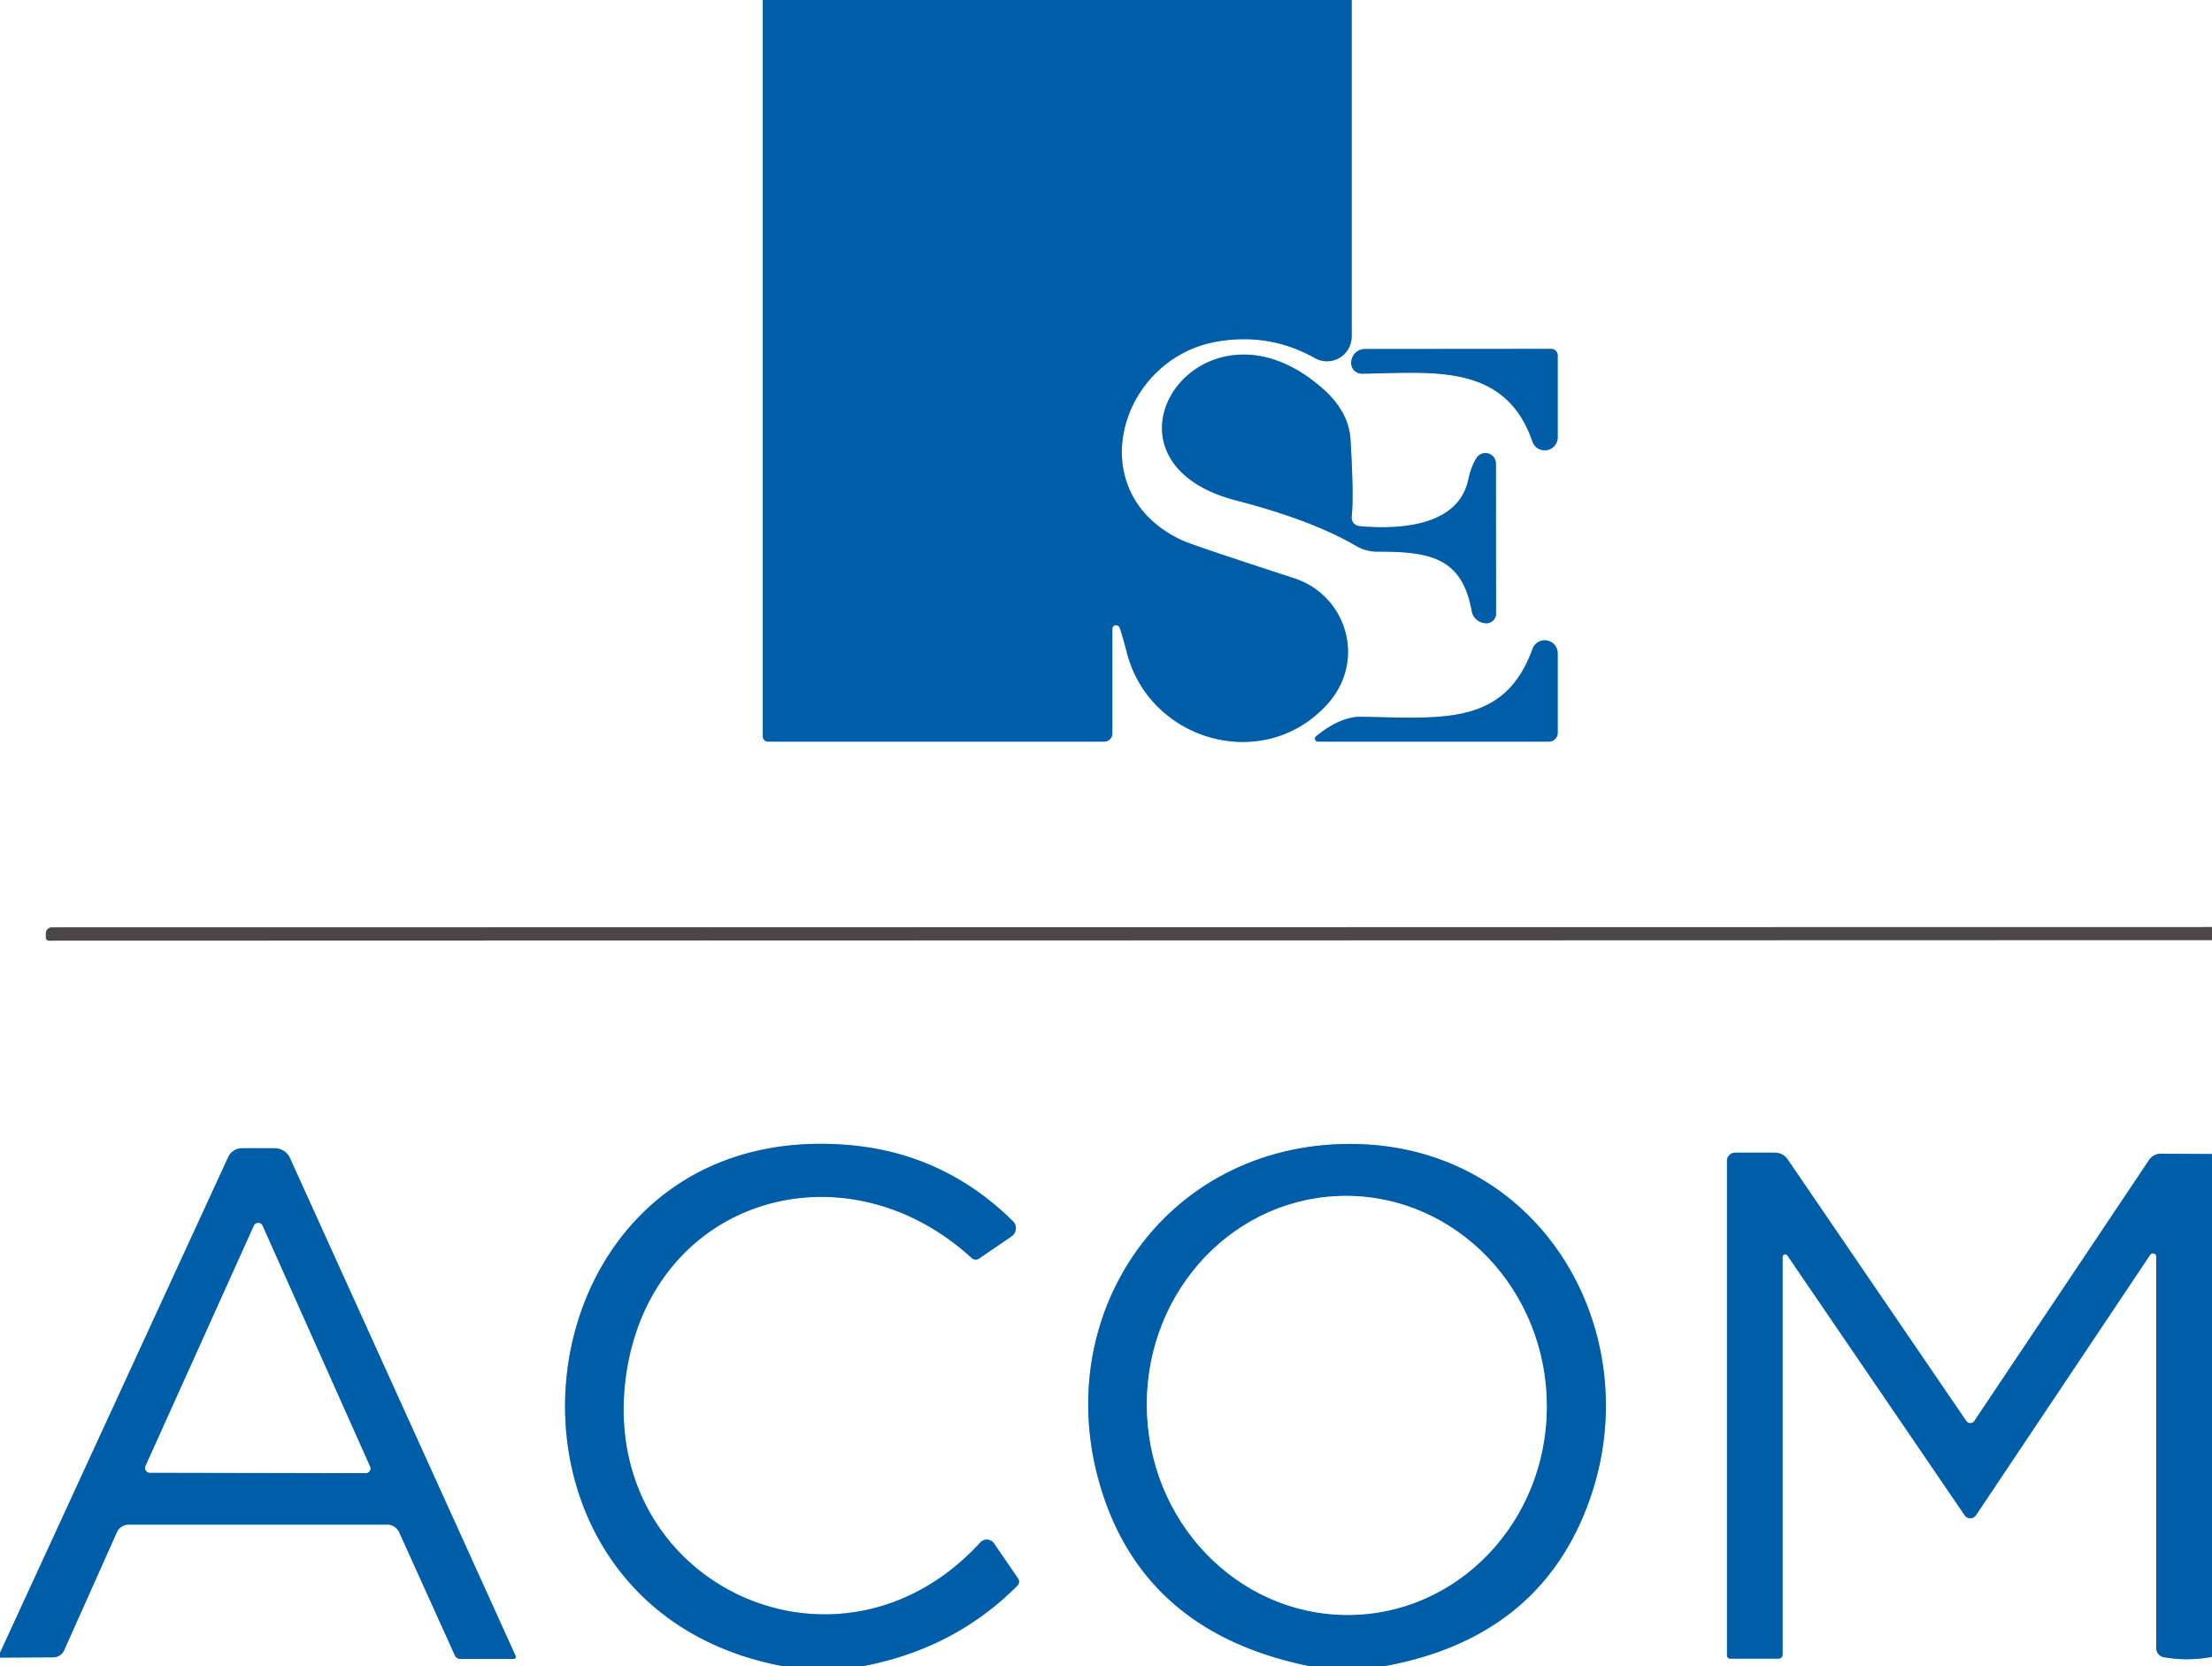
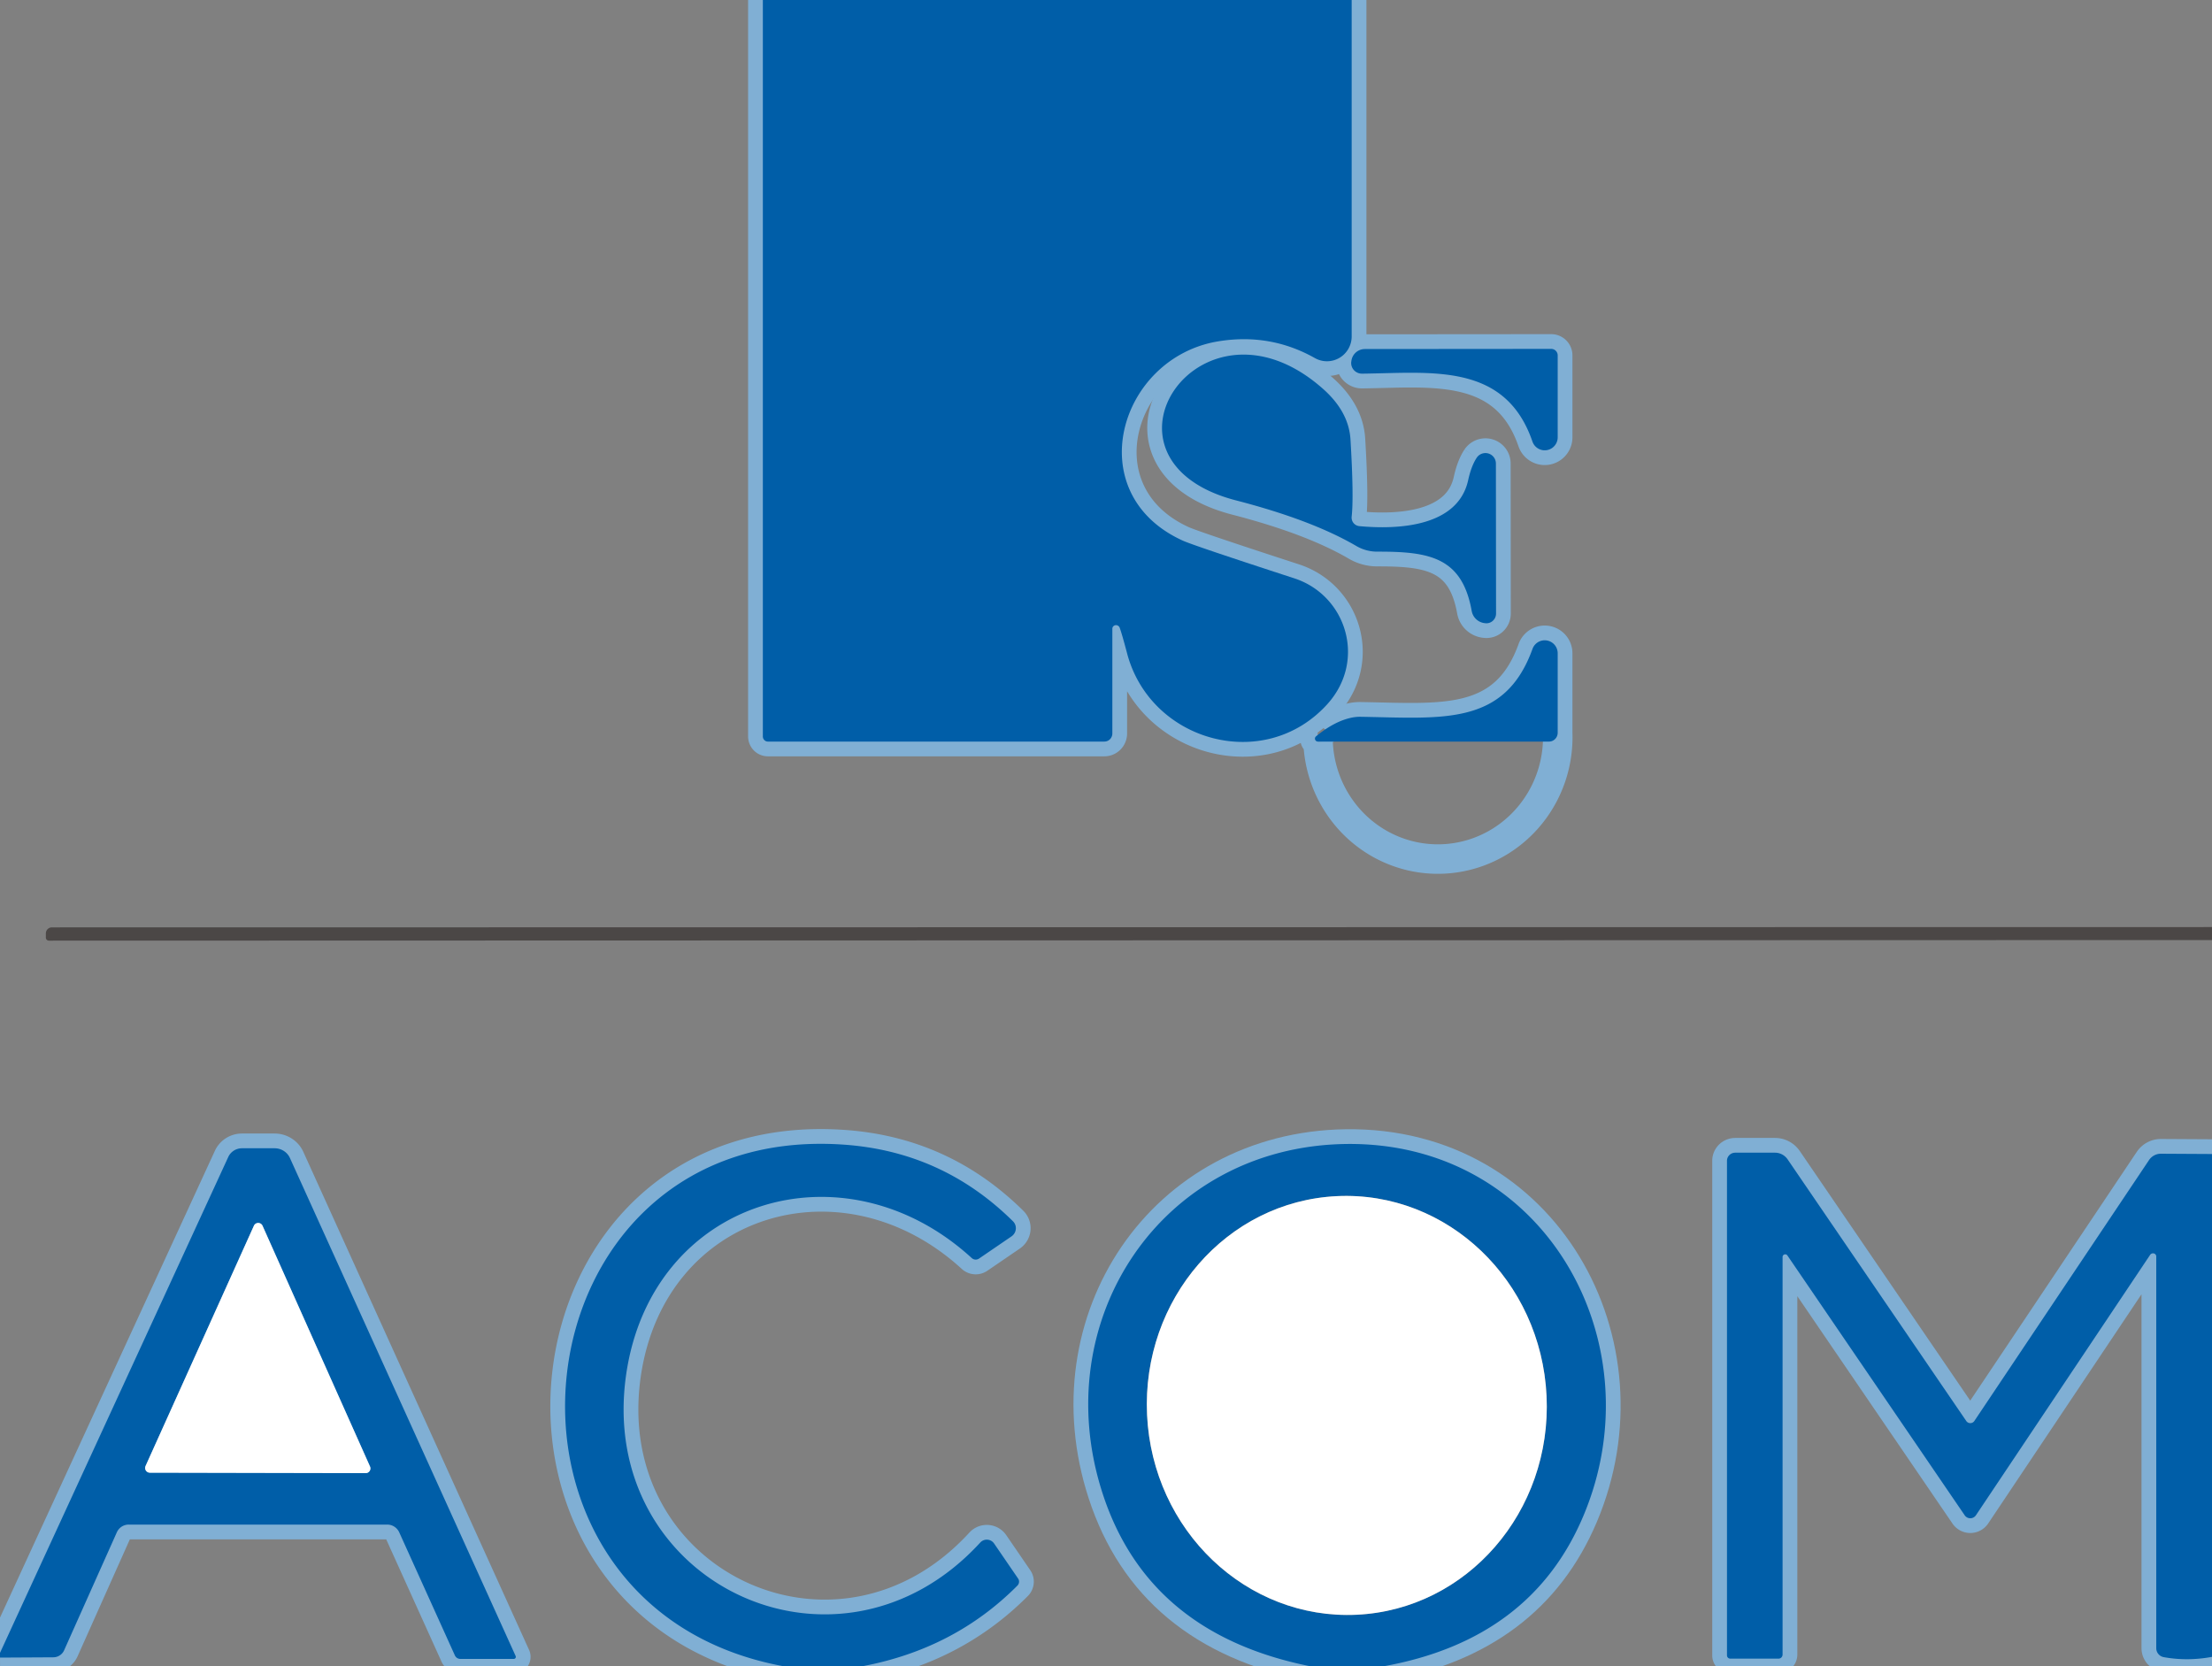
<svg xmlns="http://www.w3.org/2000/svg" version="1.1" viewBox="0.00 0.00 150.00 113.00">
  <rect x="0.00" y="0.00" width="150.00" height="113.00" fill="#808080" stroke="none" />
  <g stroke-width="2.00" fill="none" stroke-linecap="butt">
    <path stroke="#80afd4" vector-effect="non-scaling-stroke" d="   M 51.73 0.00   L 51.73 49.94   A 0.35 0.34 -90.0 0 0 52.07 50.29   L 74.89 50.29   A 0.55 0.54 90.0 0 0 75.43 49.74   L 75.43 42.64   A 0.26 0.25 34.2 0 1 75.92 42.55   Q 76.06 42.91 76.42 44.27   C 77.98 50.30 85.75 52.48 90.02 47.74   C 92.68 44.78 91.30 40.37 87.77 39.22   Q 80.92 36.99 80.20 36.66   C 73.18 33.46 75.88 24.26 82.60 23.15   Q 86.12 22.57 89.16 24.28   A 1.68 1.67 -75.2 0 0 91.66 22.82   L 91.66 0.00" />
-     <path stroke="#a5a3a3" vector-effect="non-scaling-stroke" d="   M 150.00 62.87   L 3.52 62.89   A 0.41 0.41 0.0 0 0 3.11 63.30   L 3.11 63.59   A 0.21 0.20 -0.0 0 0 3.32 63.79   L 150.00 63.75" />
    <path stroke="#80afd4" vector-effect="non-scaling-stroke" d="   M 150.00 78.26   L 146.53 78.24   A 0.98 0.96 -72.7 0 0 145.73 78.67   L 133.88 96.37   A 0.33 0.33 0.0 0 1 133.34 96.37   L 121.22 78.62   A 1.04 1.03 72.5 0 0 120.37 78.17   L 117.67 78.17   A 0.56 0.55 -0.0 0 0 117.11 78.72   L 117.11 112.26   A 0.22 0.22 0.0 0 0 117.33 112.48   L 120.61 112.48   A 0.28 0.27 -90.0 0 0 120.88 112.20   L 120.88 85.23   A 0.18 0.18 0.0 0 1 121.20 85.13   L 133.23 102.76   A 0.46 0.46 0.0 0 0 133.99 102.76   L 145.81 85.09   A 0.23 0.22 -28.2 0 1 146.22 85.21   L 146.22 111.77   A 0.62 0.62 0.0 0 0 146.73 112.38   Q 148.34 112.67 150.00 112.36" />
    <path stroke="#80afd4" vector-effect="non-scaling-stroke" d="   M 93.82 113.00   Q 103.82 111.20 107.36 102.83   C 112.33 91.10 104.80 77.39 91.26 77.58   C 78.75 77.76 70.95 89.53 74.77 101.28   Q 77.86 110.80 88.86 113.00" />
    <path stroke="#80afd4" vector-effect="non-scaling-stroke" d="   M 58.46 113.00   Q 64.72 111.83 69.00 107.52   A 0.38 0.37 -40.3 0 0 69.04 107.05   L 67.41 104.67   A 0.60 0.60 0.0 0 0 66.48 104.60   C 56.84 115.13 40.43 107.36 42.46 93.22   C 44.18 81.30 57.21 77.37 65.89 85.31   A 0.40 0.40 0.0 0 0 66.39 85.35   L 68.60 83.84   A 0.67 0.66 -40.2 0 0 68.69 82.82   Q 63.89 78.07 57.16 77.62   C 34.62 76.09 31.11 108.94 53.15 113.00" />
    <path stroke="#80afd4" vector-effect="non-scaling-stroke" d="   M 0.00 112.41   L 3.61 112.39   A 0.81 0.80 11.7 0 0 4.35 111.91   L 7.92 103.92   A 0.88 0.88 0.0 0 1 8.73 103.39   L 26.26 103.39   A 0.90 0.89 77.5 0 1 27.07 103.91   L 30.85 112.27   A 0.41 0.40 -12.5 0 0 31.22 112.50   L 34.84 112.50   A 0.14 0.14 0.0 0 0 34.97 112.31   L 19.66 78.53   A 1.15 1.12 -12.0 0 0 18.62 77.87   L 16.41 77.87   A 1.03 1.01 12.1 0 0 15.48 78.46   L 0.00 112.09" />
    <path stroke="#80afd4" vector-effect="non-scaling-stroke" d="   M 105.19 23.66   L 92.55 23.67   A 0.92 0.92 0.0 0 0 91.64 24.48   L 91.63 24.54   A 0.73 0.72 2.8 0 0 92.36 25.34   C 97.05 25.29 102.07 24.55 103.92 29.95   A 0.88 0.88 0.0 0 0 105.63 29.67   L 105.63 24.10   A 0.44 0.44 0.0 0 0 105.19 23.66" />
    <path stroke="#80afd4" vector-effect="non-scaling-stroke" d="   M 100.14 31.04   Q 99.77 31.60 99.56 32.56   C 98.86 35.75 94.76 35.92 92.18 35.68   A 0.58 0.58 0.0 0 1 91.66 35.03   Q 91.81 33.66 91.58 29.82   Q 91.47 27.90 89.67 26.33   C 81.41 19.07 73.23 31.21 83.84 33.94   Q 88.97 35.27 91.98 37.03   A 2.82 2.77 -29.4 0 0 93.39 37.41   C 96.93 37.40 99.15 37.78 99.80 41.44   A 1.01 1.01 0.0 0 0 100.62 42.25   L 100.70 42.26   A 0.66 0.65 -85.8 0 0 101.45 41.61   L 101.44 31.44   A 0.71 0.71 0.0 0 0 100.14 31.04" />
-     <path stroke="#80afd4" vector-effect="non-scaling-stroke" d="   M 89.38 50.29   L 105.04 50.29   A 0.60 0.59 -90.0 0 0 105.63 49.69   L 105.63 44.31   A 0.88 0.88 0.0 0 0 103.92 44.01   C 102.03 49.25 97.80 48.70 92.30 48.61   A 2.91 2.63 -47.9 0 0 91.60 48.68   Q 90.47 48.93 89.25 49.93   A 0.20 0.20 0.0 0 0 89.38 50.29" />
-     <path stroke="#80afd4" vector-effect="non-scaling-stroke" d="   M 91.999 109.504   A 14.21 13.56 87.3 0 0 104.875 94.671   A 14.21 13.56 87.3 0 0 90.661 81.116   A 14.21 13.56 87.3 0 0 77.785 95.949   A 14.21 13.56 87.3 0 0 91.999 109.504" />
+     <path stroke="#80afd4" vector-effect="non-scaling-stroke" d="   M 89.38 50.29   A 0.60 0.59 -90.0 0 0 105.63 49.69   L 105.63 44.31   A 0.88 0.88 0.0 0 0 103.92 44.01   C 102.03 49.25 97.80 48.70 92.30 48.61   A 2.91 2.63 -47.9 0 0 91.60 48.68   Q 90.47 48.93 89.25 49.93   A 0.20 0.20 0.0 0 0 89.38 50.29" />
    <path stroke="#80afd4" vector-effect="non-scaling-stroke" d="   M 9.87 99.42   A 0.32 0.32 0.0 0 0 10.16 99.87   L 24.80 99.90   A 0.32 0.32 0.0 0 0 25.09 99.45   L 17.80 83.12   A 0.32 0.32 0.0 0 0 17.22 83.12   L 9.87 99.42" />
  </g>
-   <path fill="#ffffff" d="   M 51.73 0.00   L 51.73 49.94   A 0.35 0.34 -90.0 0 0 52.07 50.29   L 74.89 50.29   A 0.55 0.54 90.0 0 0 75.43 49.74   L 75.43 42.64   A 0.26 0.25 34.2 0 1 75.92 42.55   Q 76.06 42.91 76.42 44.27   C 77.98 50.30 85.75 52.48 90.02 47.74   C 92.68 44.78 91.30 40.37 87.77 39.22   Q 80.92 36.99 80.20 36.66   C 73.18 33.46 75.88 24.26 82.60 23.15   Q 86.12 22.57 89.16 24.28   A 1.68 1.67 -75.2 0 0 91.66 22.82   L 91.66 0.00   L 150.00 0.00   L 150.00 62.87   L 3.52 62.89   A 0.41 0.41 0.0 0 0 3.11 63.30   L 3.11 63.59   A 0.21 0.20 -0.0 0 0 3.32 63.79   L 150.00 63.75   L 150.00 78.26   L 146.53 78.24   A 0.98 0.96 -72.7 0 0 145.73 78.67   L 133.88 96.37   A 0.33 0.33 0.0 0 1 133.34 96.37   L 121.22 78.62   A 1.04 1.03 72.5 0 0 120.37 78.17   L 117.67 78.17   A 0.56 0.55 -0.0 0 0 117.11 78.72   L 117.11 112.26   A 0.22 0.22 0.0 0 0 117.33 112.48   L 120.61 112.48   A 0.28 0.27 -90.0 0 0 120.88 112.20   L 120.88 85.23   A 0.18 0.18 0.0 0 1 121.20 85.13   L 133.23 102.76   A 0.46 0.46 0.0 0 0 133.99 102.76   L 145.81 85.09   A 0.23 0.22 -28.2 0 1 146.22 85.21   L 146.22 111.77   A 0.62 0.62 0.0 0 0 146.73 112.38   Q 148.34 112.67 150.00 112.36   L 150.00 113.00   L 93.82 113.00   Q 103.82 111.20 107.36 102.83   C 112.33 91.10 104.80 77.39 91.26 77.58   C 78.75 77.76 70.95 89.53 74.77 101.28   Q 77.86 110.80 88.86 113.00   L 58.46 113.00   Q 64.72 111.83 69.00 107.52   A 0.38 0.37 -40.3 0 0 69.04 107.05   L 67.41 104.67   A 0.60 0.60 0.0 0 0 66.48 104.60   C 56.84 115.13 40.43 107.36 42.46 93.22   C 44.18 81.30 57.21 77.37 65.89 85.31   A 0.40 0.40 0.0 0 0 66.39 85.35   L 68.60 83.84   A 0.67 0.66 -40.2 0 0 68.69 82.82   Q 63.89 78.07 57.16 77.62   C 34.62 76.09 31.11 108.94 53.15 113.00   L 0.00 113.00   L 0.00 112.41   L 3.61 112.39   A 0.81 0.80 11.7 0 0 4.35 111.91   L 7.92 103.92   A 0.88 0.88 0.0 0 1 8.73 103.39   L 26.26 103.39   A 0.90 0.89 77.5 0 1 27.07 103.91   L 30.85 112.27   A 0.41 0.40 -12.5 0 0 31.22 112.50   L 34.84 112.50   A 0.14 0.14 0.0 0 0 34.97 112.31   L 19.66 78.53   A 1.15 1.12 -12.0 0 0 18.62 77.87   L 16.41 77.87   A 1.03 1.01 12.1 0 0 15.48 78.46   L 0.00 112.09   L 0.00 0.00   L 51.73 0.00   Z   M 105.19 23.66   L 92.55 23.67   A 0.92 0.92 0.0 0 0 91.64 24.48   L 91.63 24.54   A 0.73 0.72 2.8 0 0 92.36 25.34   C 97.05 25.29 102.07 24.55 103.92 29.95   A 0.88 0.88 0.0 0 0 105.63 29.67   L 105.63 24.10   A 0.44 0.44 0.0 0 0 105.19 23.66   Z   M 100.14 31.04   Q 99.77 31.60 99.56 32.56   C 98.86 35.75 94.76 35.92 92.18 35.68   A 0.58 0.58 0.0 0 1 91.66 35.03   Q 91.81 33.66 91.58 29.82   Q 91.47 27.90 89.67 26.33   C 81.41 19.07 73.23 31.21 83.84 33.94   Q 88.97 35.27 91.98 37.03   A 2.82 2.77 -29.4 0 0 93.39 37.41   C 96.93 37.40 99.15 37.78 99.80 41.44   A 1.01 1.01 0.0 0 0 100.62 42.25   L 100.70 42.26   A 0.66 0.65 -85.8 0 0 101.45 41.61   L 101.44 31.44   A 0.71 0.71 0.0 0 0 100.14 31.04   Z   M 89.38 50.29   L 105.04 50.29   A 0.60 0.59 -90.0 0 0 105.63 49.69   L 105.63 44.31   A 0.88 0.88 0.0 0 0 103.92 44.01   C 102.03 49.25 97.80 48.70 92.30 48.61   A 2.91 2.63 -47.9 0 0 91.60 48.68   Q 90.47 48.93 89.25 49.93   A 0.20 0.20 0.0 0 0 89.38 50.29   Z" />
  <path fill="#005ea8" d="   M 91.66 0.00   L 91.66 22.82   A 1.68 1.67 -75.2 0 1 89.16 24.28   Q 86.12 22.57 82.60 23.15   C 75.88 24.26 73.18 33.46 80.20 36.66   Q 80.92 36.99 87.77 39.22   C 91.30 40.37 92.68 44.78 90.02 47.74   C 85.75 52.48 77.98 50.30 76.42 44.27   Q 76.06 42.91 75.92 42.55   A 0.26 0.25 34.2 0 0 75.43 42.64   L 75.43 49.74   A 0.55 0.54 90.0 0 1 74.89 50.29   L 52.07 50.29   A 0.35 0.34 -90.0 0 1 51.73 49.94   L 51.73 0.00   L 91.66 0.00   Z" />
  <path fill="#005ea8" d="   M 105.19 23.66   A 0.44 0.44 0.0 0 1 105.63 24.10   L 105.63 29.67   A 0.88 0.88 0.0 0 1 103.92 29.95   C 102.07 24.55 97.05 25.29 92.36 25.34   A 0.73 0.72 2.8 0 1 91.63 24.54   L 91.64 24.48   A 0.92 0.92 0.0 0 1 92.55 23.67   L 105.19 23.66   Z" />
  <path fill="#005ea8" d="   M 100.14 31.04   A 0.71 0.71 0.0 0 1 101.44 31.44   L 101.45 41.61   A 0.66 0.65 -85.8 0 1 100.70 42.26   L 100.62 42.25   A 1.01 1.01 0.0 0 1 99.80 41.44   C 99.15 37.78 96.93 37.40 93.39 37.41   A 2.82 2.77 -29.4 0 1 91.98 37.03   Q 88.97 35.27 83.84 33.94   C 73.23 31.21 81.41 19.07 89.67 26.33   Q 91.47 27.90 91.58 29.82   Q 91.81 33.66 91.66 35.03   A 0.58 0.58 0.0 0 0 92.18 35.68   C 94.76 35.92 98.86 35.75 99.56 32.56   Q 99.77 31.60 100.14 31.04   Z" />
  <path fill="#005ea8" d="   M 89.38 50.29   A 0.20 0.20 0.0 0 1 89.25 49.93   Q 90.47 48.93 91.60 48.68   A 2.91 2.63 -47.9 0 1 92.30 48.61   C 97.80 48.70 102.03 49.25 103.92 44.01   A 0.88 0.88 0.0 0 1 105.63 44.31   L 105.63 49.69   A 0.60 0.59 -90.0 0 1 105.04 50.29   L 89.38 50.29   Z" />
  <path fill="#4b4746" d="   M 150.00 62.87   L 150.00 63.75   L 3.32 63.79   A 0.21 0.20 -0.0 0 1 3.11 63.59   L 3.11 63.30   A 0.41 0.41 0.0 0 1 3.52 62.89   L 150.00 62.87   Z" />
  <path fill="#005ea8" d="   M 58.46 113.00   L 53.15 113.00   C 31.11 108.94 34.62 76.09 57.16 77.62   Q 63.89 78.07 68.69 82.82   A 0.67 0.66 -40.2 0 1 68.60 83.84   L 66.39 85.35   A 0.40 0.40 0.0 0 1 65.89 85.31   C 57.21 77.37 44.18 81.30 42.46 93.22   C 40.43 107.36 56.84 115.13 66.48 104.60   A 0.60 0.60 0.0 0 1 67.41 104.67   L 69.04 107.05   A 0.38 0.37 -40.3 0 1 69.00 107.52   Q 64.72 111.83 58.46 113.00   Z" />
  <path fill="#005ea8" d="   M 93.82 113.00   L 88.86 113.00   Q 77.86 110.80 74.77 101.28   C 70.95 89.53 78.75 77.76 91.26 77.58   C 104.80 77.39 112.33 91.10 107.36 102.83   Q 103.82 111.20 93.82 113.00   Z   M 91.999 109.504   A 14.21 13.56 87.3 0 0 104.875 94.671   A 14.21 13.56 87.3 0 0 90.661 81.116   A 14.21 13.56 87.3 0 0 77.785 95.949   A 14.21 13.56 87.3 0 0 91.999 109.504   Z" />
  <path fill="#005ea8" d="   M 0.00 112.41   L 0.00 112.09   L 15.48 78.46   A 1.03 1.01 12.1 0 1 16.41 77.87   L 18.62 77.87   A 1.15 1.12 -12.0 0 1 19.66 78.53   L 34.97 112.31   A 0.14 0.14 0.0 0 1 34.84 112.50   L 31.22 112.50   A 0.41 0.40 -12.5 0 1 30.85 112.27   L 27.07 103.91   A 0.90 0.89 77.5 0 0 26.26 103.39   L 8.73 103.39   A 0.88 0.88 0.0 0 0 7.92 103.92   L 4.35 111.91   A 0.81 0.80 11.7 0 1 3.61 112.39   L 0.00 112.41   Z   M 9.87 99.42   A 0.32 0.32 0.0 0 0 10.16 99.87   L 24.80 99.90   A 0.32 0.32 0.0 0 0 25.09 99.45   L 17.80 83.12   A 0.32 0.32 0.0 0 0 17.22 83.12   L 9.87 99.42   Z" />
  <path fill="#005ea8" d="   M 150.00 78.26   L 150.00 112.36   Q 148.34 112.67 146.73 112.38   A 0.62 0.62 0.0 0 1 146.22 111.77   L 146.22 85.21   A 0.23 0.22 -28.2 0 0 145.81 85.09   L 133.99 102.76   A 0.46 0.46 0.0 0 1 133.23 102.76   L 121.20 85.13   A 0.18 0.18 0.0 0 0 120.88 85.23   L 120.88 112.20   A 0.28 0.27 -90.0 0 1 120.61 112.48   L 117.33 112.48   A 0.22 0.22 0.0 0 1 117.11 112.26   L 117.11 78.72   A 0.56 0.55 0.0 0 1 117.67 78.17   L 120.37 78.17   A 1.04 1.03 72.5 0 1 121.22 78.62   L 133.34 96.37   A 0.33 0.33 0.0 0 0 133.88 96.37   L 145.73 78.67   A 0.98 0.96 -72.7 0 1 146.53 78.24   L 150.00 78.26   Z" />
  <ellipse fill="#ffffff" cx="0.00" cy="0.00" transform="translate(91.33,95.31) rotate(87.3)" rx="14.21" ry="13.56" />
  <path fill="#ffffff" d="   M 9.87 99.42   L 17.22 83.12   A 0.32 0.32 0.0 0 1 17.80 83.12   L 25.09 99.45   A 0.32 0.32 0.0 0 1 24.80 99.90   L 10.16 99.87   A 0.32 0.32 0.0 0 1 9.87 99.42   Z" />
</svg>